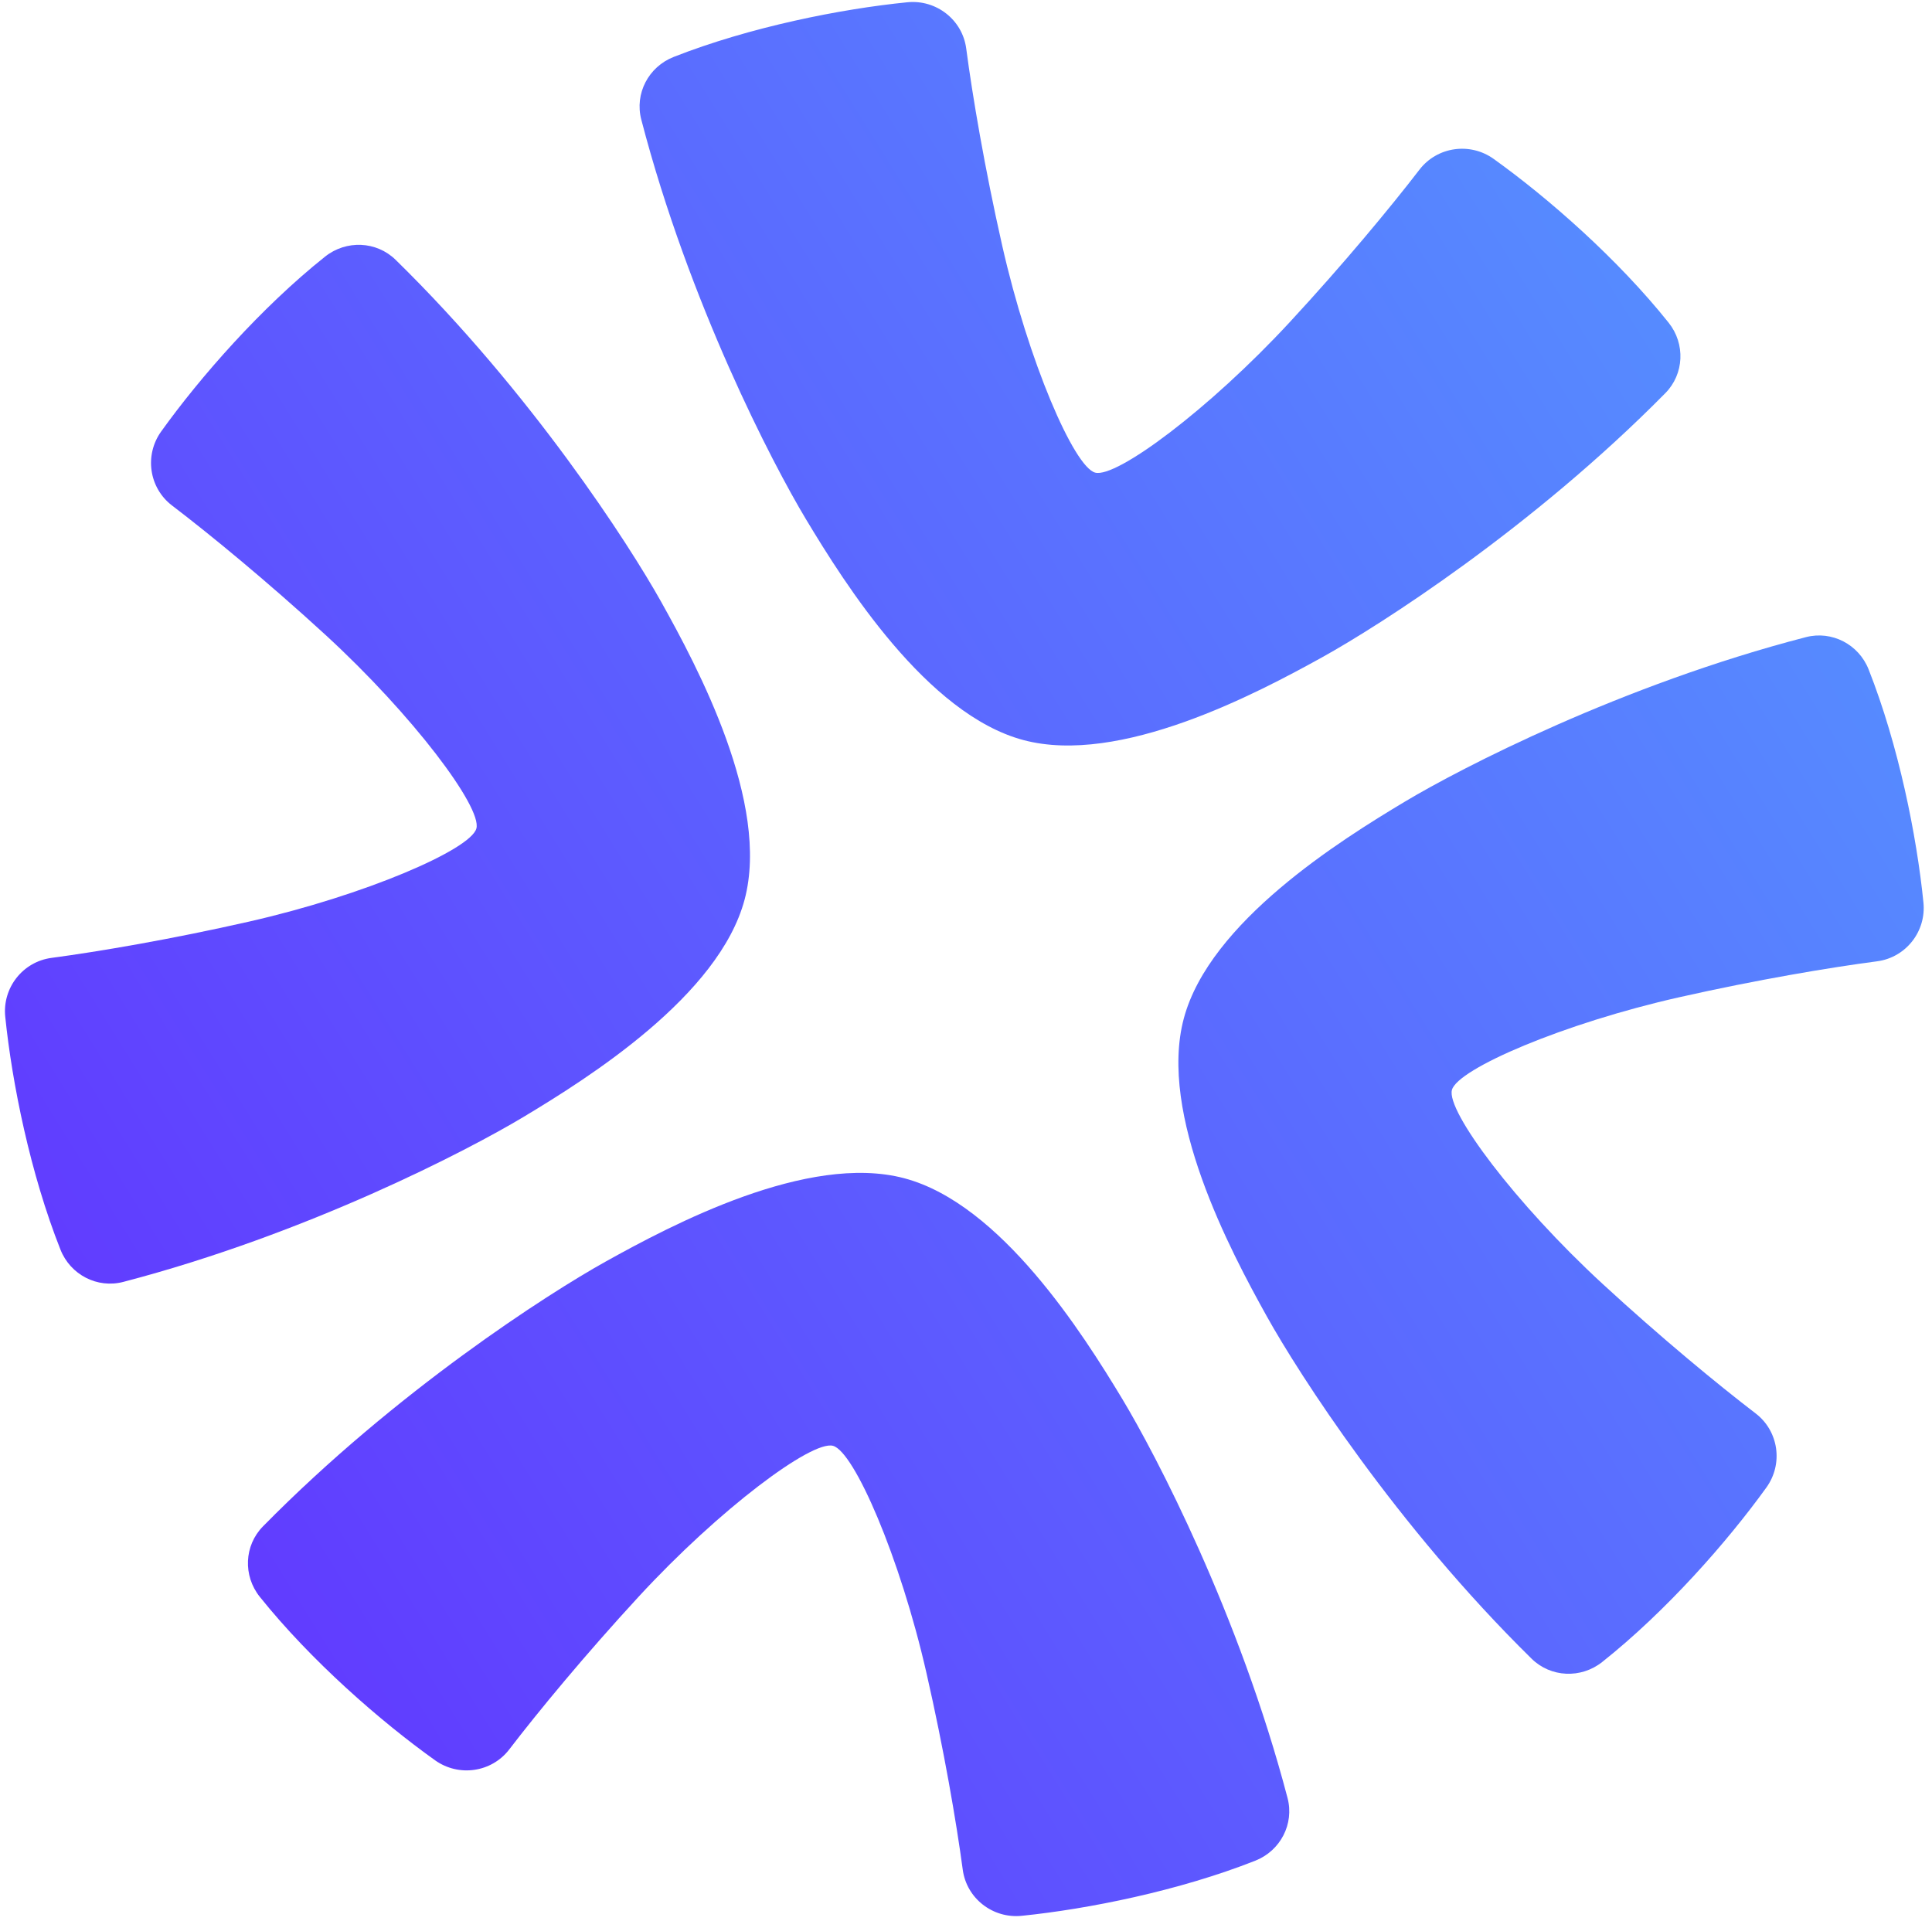
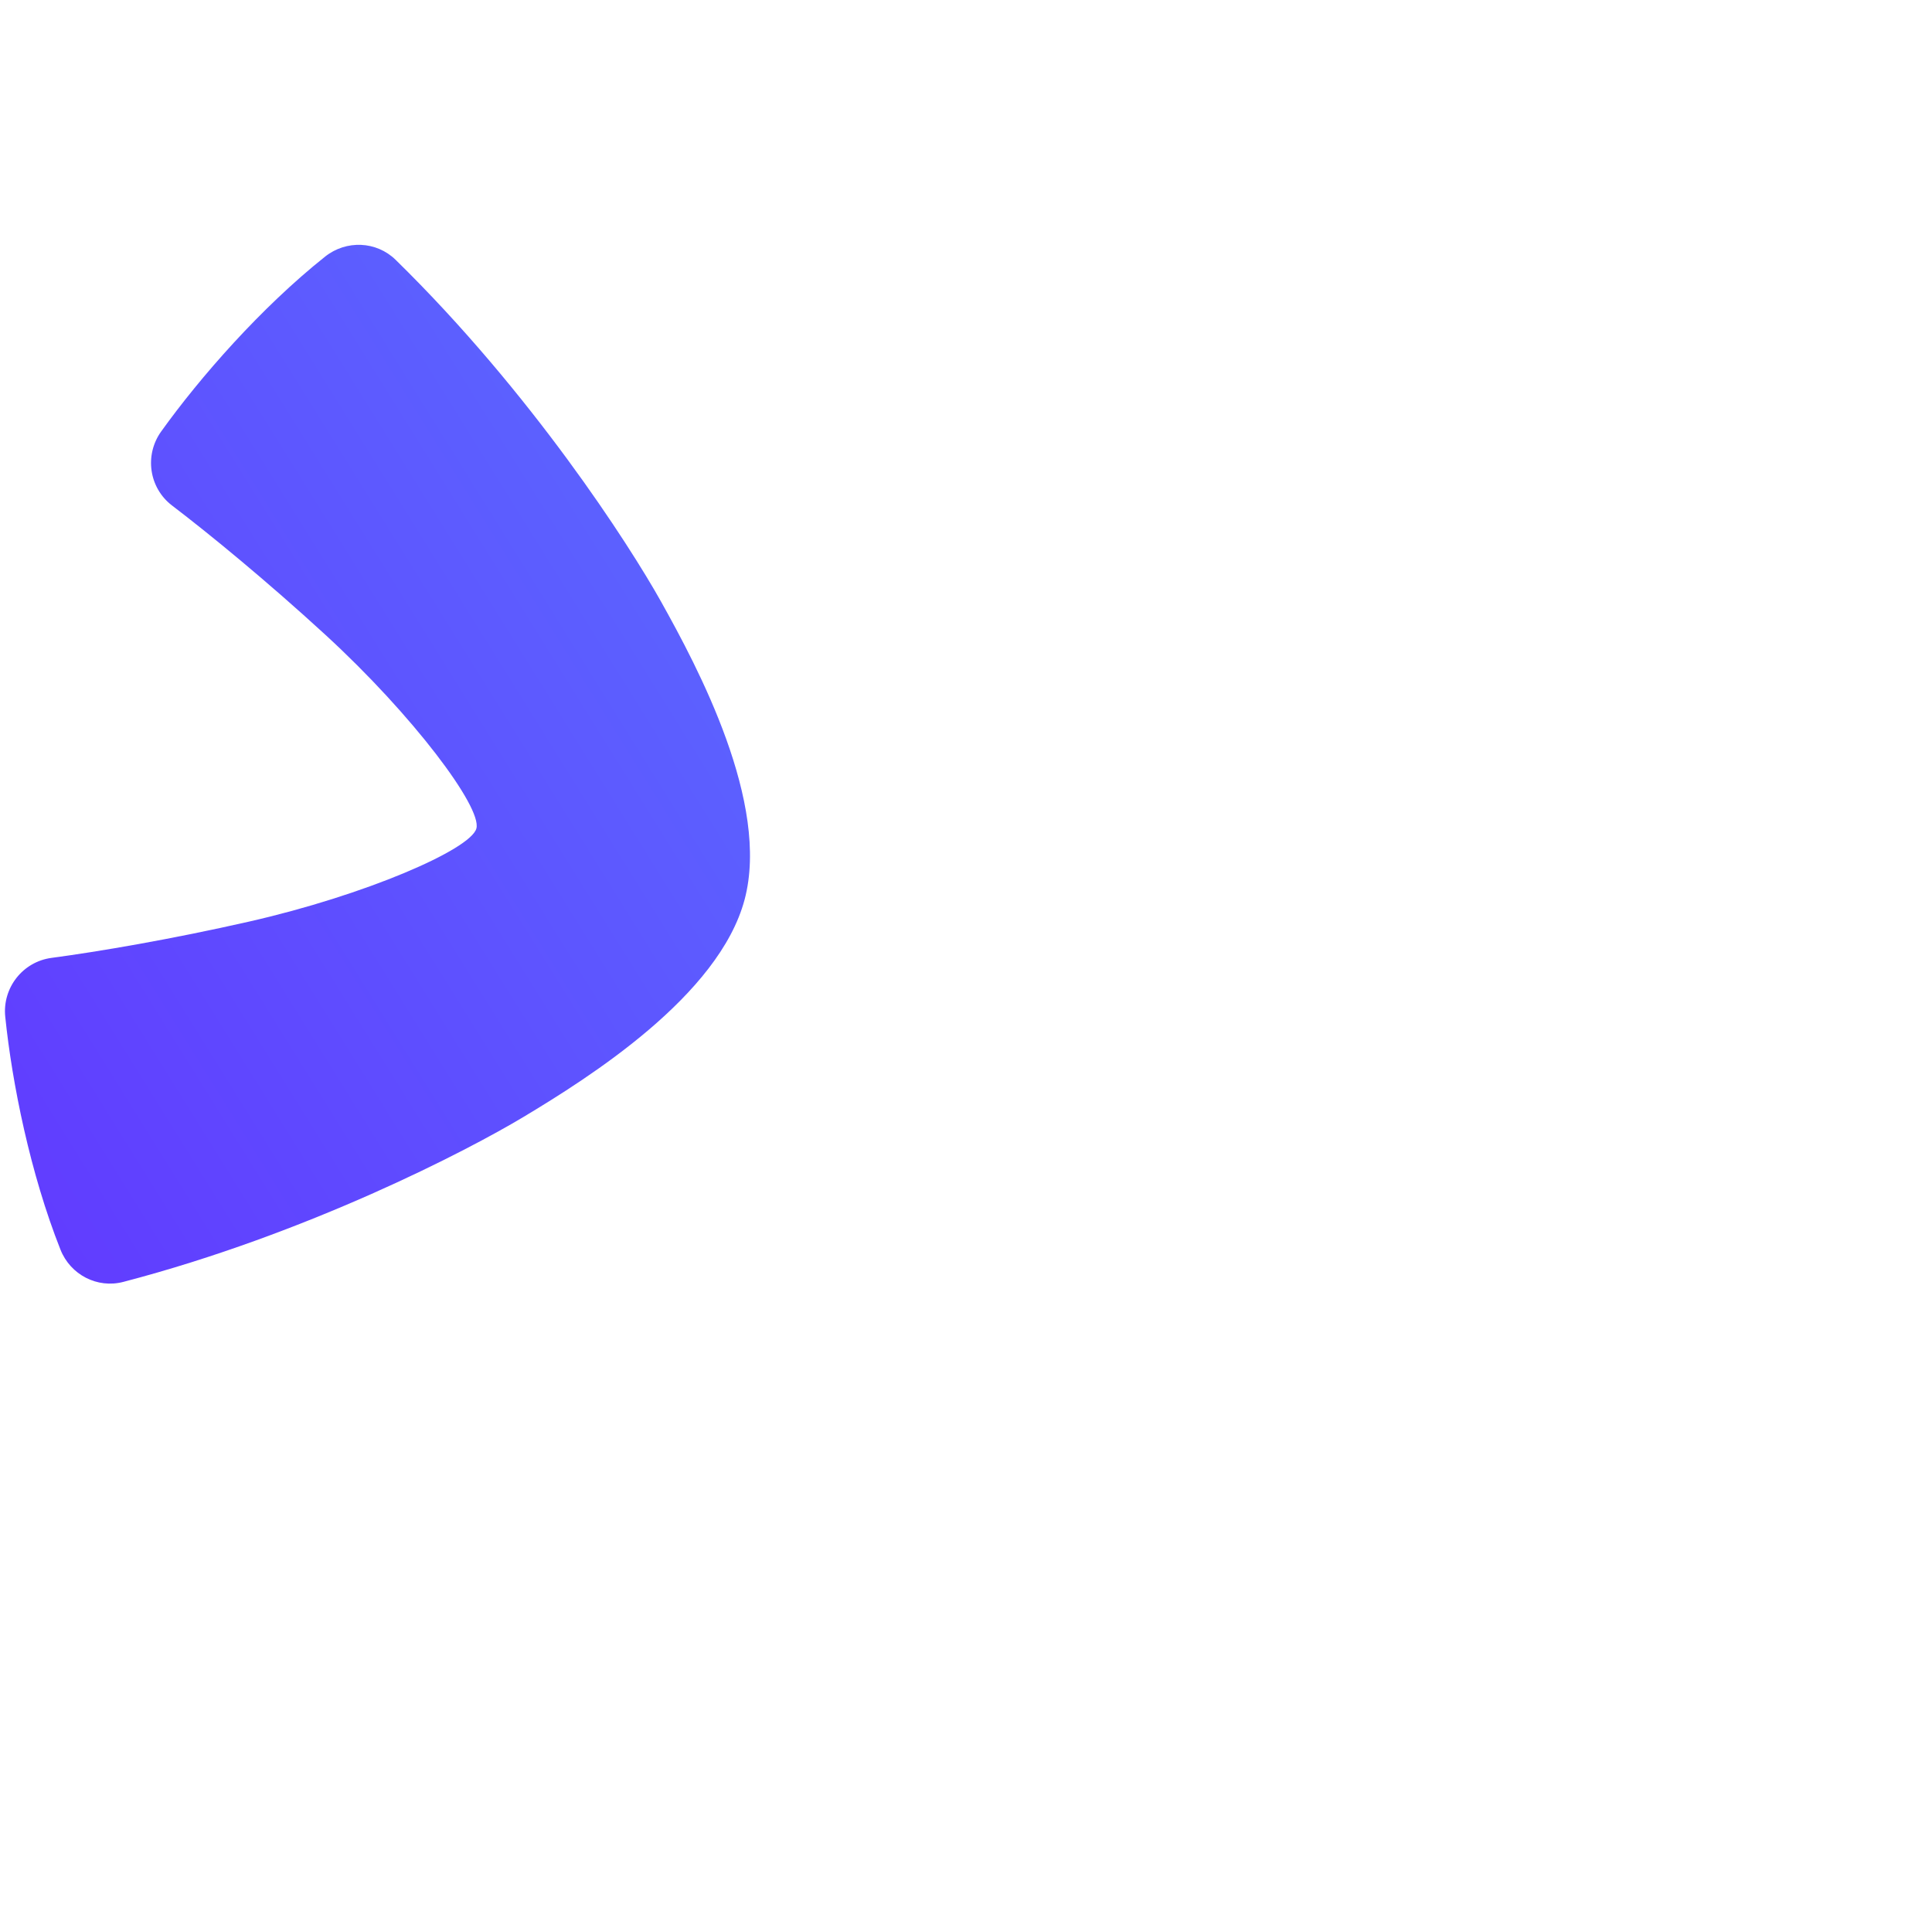
<svg xmlns="http://www.w3.org/2000/svg" width="183" height="182" viewBox="0 0 183 182" fill="none">
-   <path d="M166.299 133.896C162.713 131.152 157.323 126.709 151.804 121.626C143.521 113.997 136.989 105.249 137.527 103.25C138.062 101.251 148.102 96.933 159.098 94.46C166.423 92.81 173.317 91.652 177.798 91.064C180.524 90.706 182.466 88.235 182.189 85.496C181.558 79.205 179.843 70.623 176.999 63.419C176.062 61.043 173.521 59.716 171.049 60.358C153.623 64.875 138.403 72.749 133.103 75.92C126.947 79.602 114.581 87.343 112.135 96.463C109.688 105.583 116.517 118.455 120.003 124.716C123.006 130.107 132.243 144.522 145.074 157.128C146.891 158.913 149.756 159.031 151.758 157.443C157.831 152.624 163.616 146.045 167.313 140.91C168.926 138.672 168.478 135.567 166.299 133.896Z" fill="url(#paint0_linear_529_605)" />
  <path d="M16.294 47.885C19.886 50.623 25.284 55.055 30.813 60.127C39.11 67.741 45.66 76.476 45.125 78.476C44.593 80.476 34.563 84.813 23.571 87.307C16.25 88.971 9.357 90.143 4.878 90.74C2.153 91.103 0.215 93.578 0.497 96.316C1.14 102.605 2.872 111.184 5.73 118.383C6.671 120.757 9.215 122.08 11.685 121.432C29.103 116.882 44.308 108.98 49.602 105.798C55.75 102.104 68.102 94.339 70.53 85.215C72.959 76.09 66.106 63.231 62.607 56.977C59.595 51.592 50.33 37.195 37.475 24.613C35.654 22.832 32.789 22.718 30.79 24.311C24.727 29.141 18.954 35.731 15.267 40.873C13.659 43.114 14.112 46.219 16.294 47.885Z" fill="url(#paint1_linear_529_605)" />
-   <path d="M134.455 16.068C131.704 19.646 127.25 25.023 122.155 30.528C114.508 38.792 105.74 45.309 103.736 44.772C101.732 44.238 97.404 34.222 94.926 23.252C93.272 15.944 92.11 9.066 91.521 4.596C91.162 1.877 88.685 -0.061 85.94 0.215C79.634 0.844 71.032 2.556 63.811 5.393C61.429 6.328 60.099 8.863 60.743 11.329C65.27 28.714 73.162 43.898 76.341 49.186C80.032 55.327 87.791 67.664 96.933 70.105C106.074 72.545 118.977 65.732 125.253 62.254C130.656 59.259 145.105 50.044 157.741 37.243C159.53 35.43 159.649 32.572 158.057 30.574C153.226 24.516 146.632 18.744 141.485 15.056C139.242 13.447 136.129 13.893 134.455 16.068Z" fill="url(#paint2_linear_529_605)" />
-   <path d="M48.236 165.723C50.98 162.14 55.423 156.755 60.507 151.239C68.138 142.961 76.895 136.427 78.899 136.961C80.904 137.491 85.251 147.498 87.751 158.464C89.419 165.768 90.593 172.644 91.192 177.113C91.555 179.832 94.036 181.764 96.781 181.483C103.085 180.842 111.684 179.114 118.9 176.263C121.28 175.324 122.605 172.786 121.957 170.322C117.396 152.945 109.474 137.776 106.286 132.494C102.583 126.36 94.8 114.038 85.654 111.615C76.508 109.192 63.618 116.029 57.349 119.519C51.951 122.525 37.52 131.768 24.909 144.593C23.123 146.409 23.01 149.267 24.605 151.262C29.448 157.311 36.053 163.07 41.207 166.749C43.454 168.353 46.566 167.901 48.236 165.723Z" fill="url(#paint3_linear_529_605)" />
  <defs>
    <linearGradient id="paint0_linear_529_605" x1="0.47" y1="181.511" x2="212.841" y2="49.432" gradientUnits="userSpaceOnUse">
      <stop stop-color="#632CFF" />
      <stop offset="1" stop-color="#549BFF" />
    </linearGradient>
    <linearGradient id="paint1_linear_529_605" x1="0.47" y1="181.511" x2="212.841" y2="49.432" gradientUnits="userSpaceOnUse">
      <stop stop-color="#632CFF" />
      <stop offset="1" stop-color="#549BFF" />
    </linearGradient>
    <linearGradient id="paint2_linear_529_605" x1="0.47" y1="181.511" x2="212.841" y2="49.432" gradientUnits="userSpaceOnUse">
      <stop stop-color="#632CFF" />
      <stop offset="1" stop-color="#549BFF" />
    </linearGradient>
    <linearGradient id="paint3_linear_529_605" x1="0.47" y1="181.511" x2="212.841" y2="49.432" gradientUnits="userSpaceOnUse">
      <stop stop-color="#632CFF" />
      <stop offset="1" stop-color="#549BFF" />
    </linearGradient>
  </defs>
</svg>